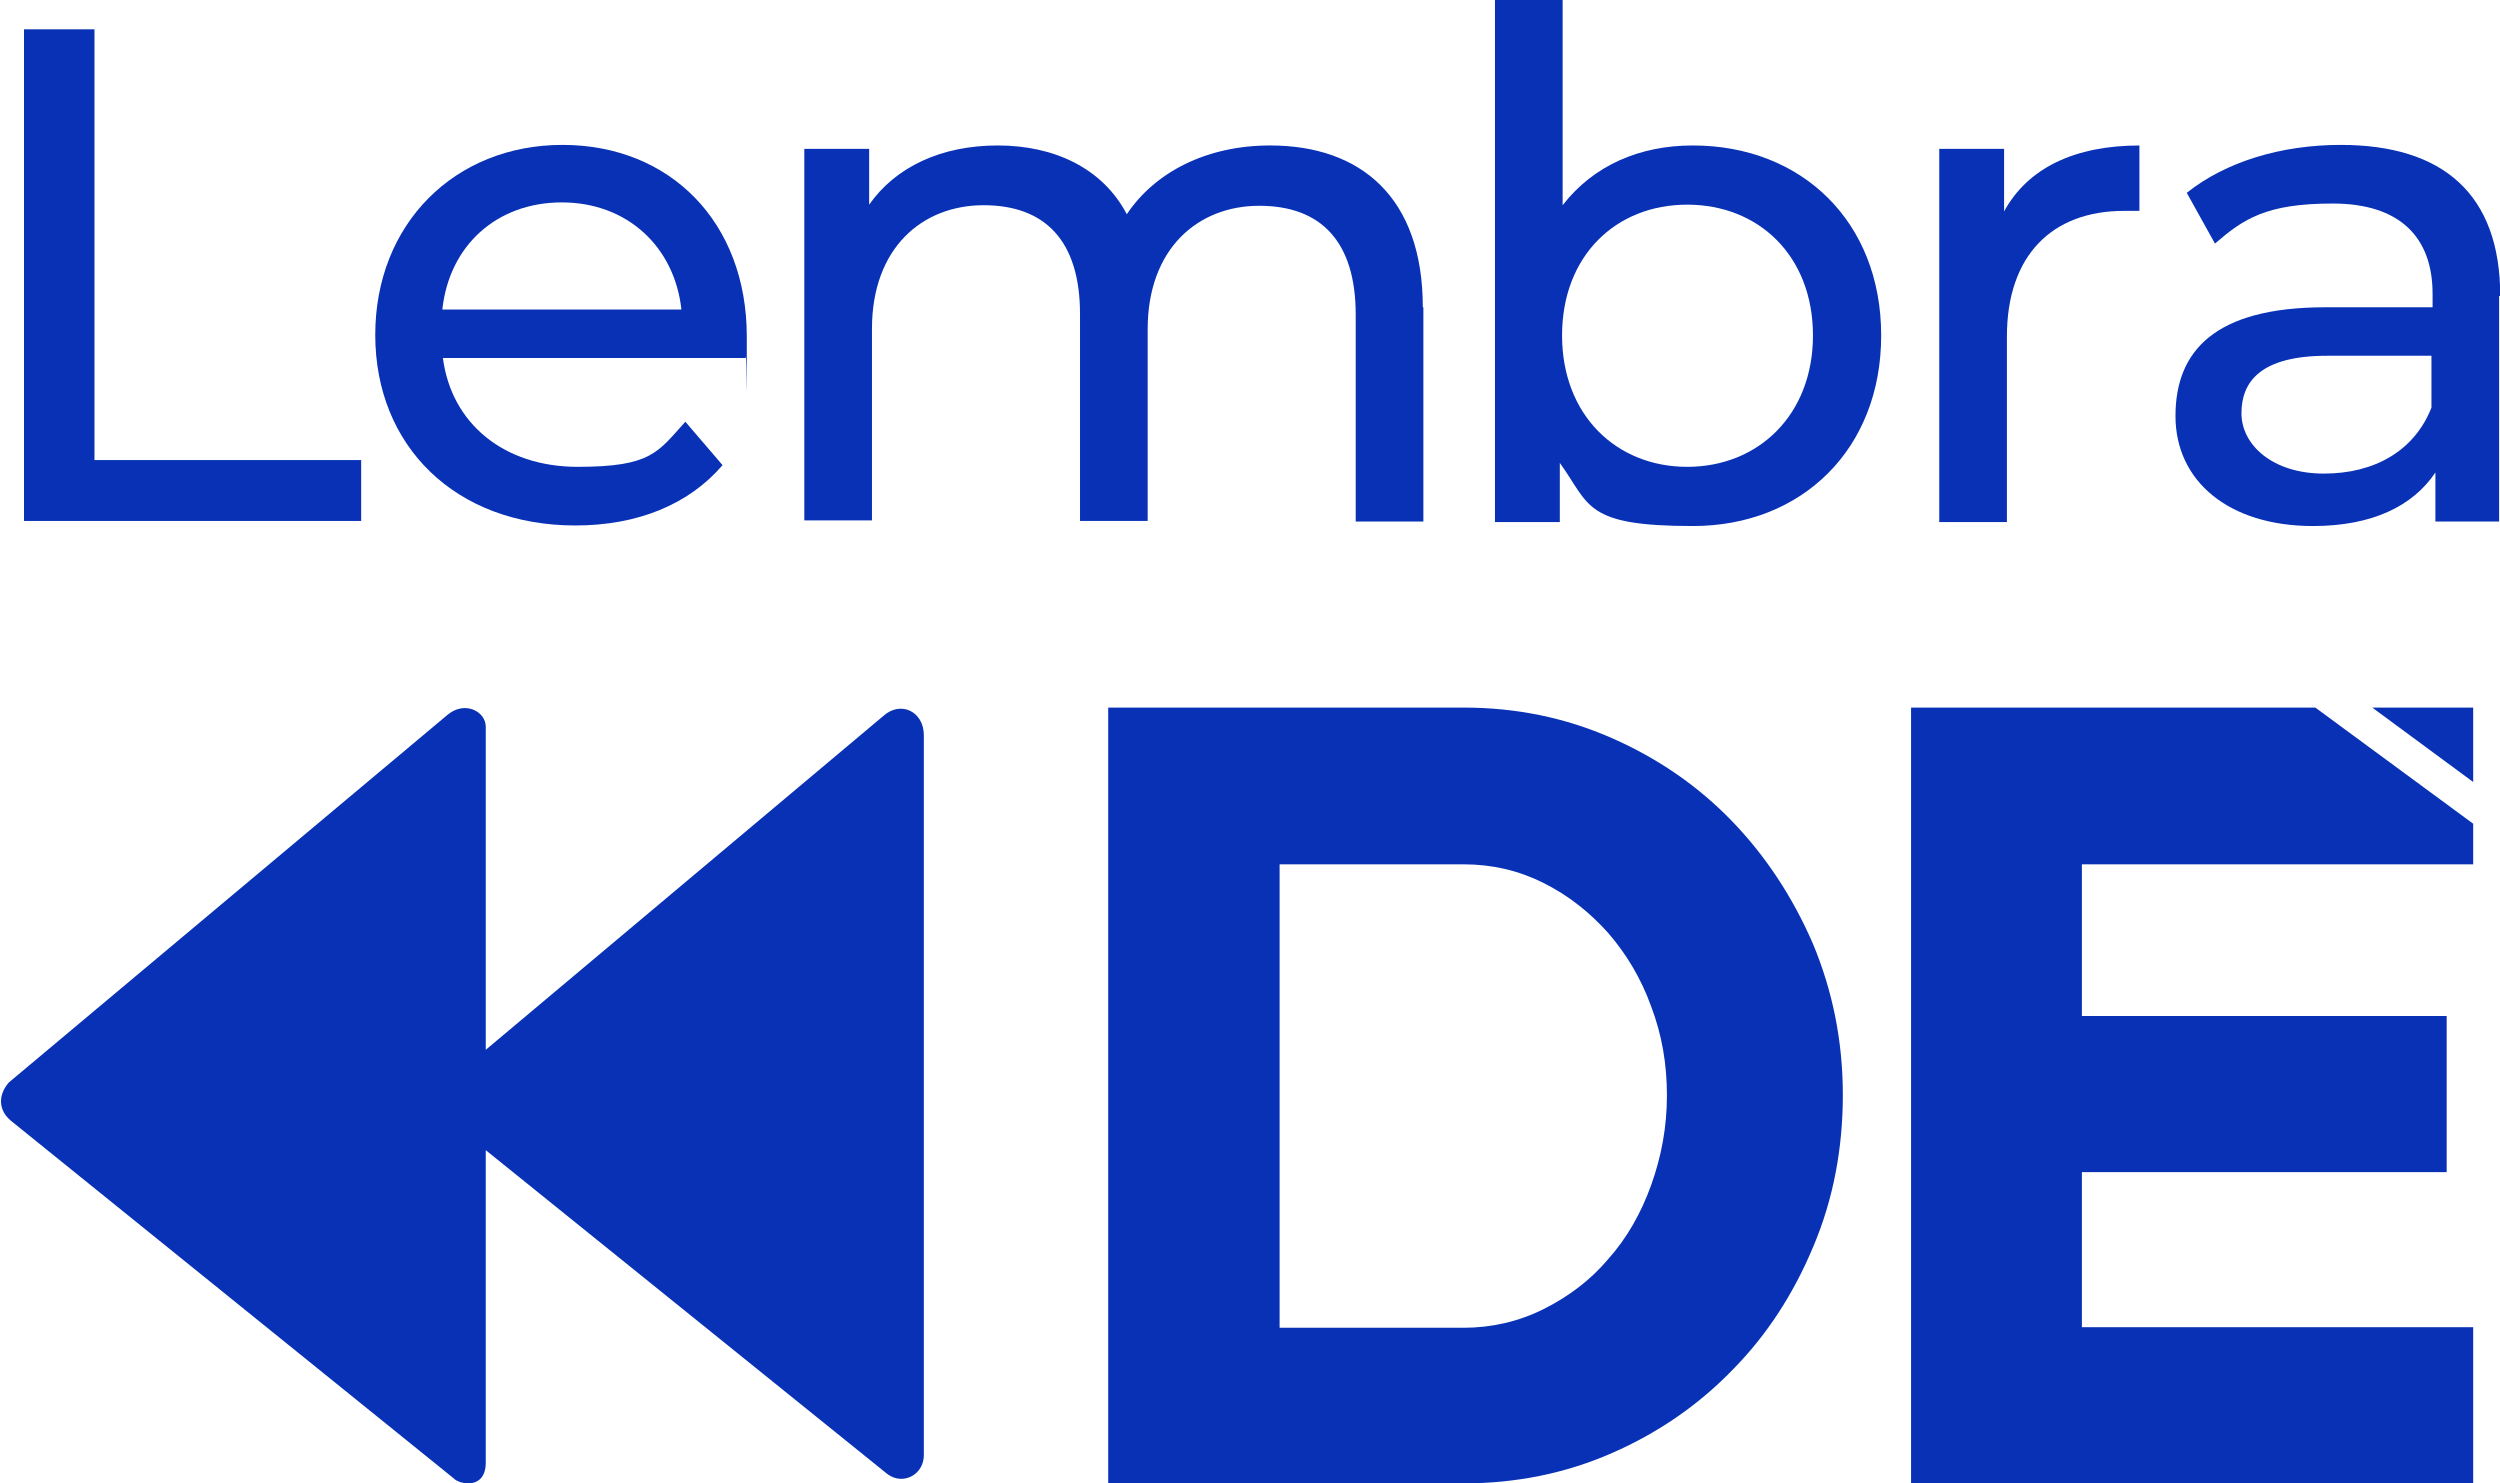
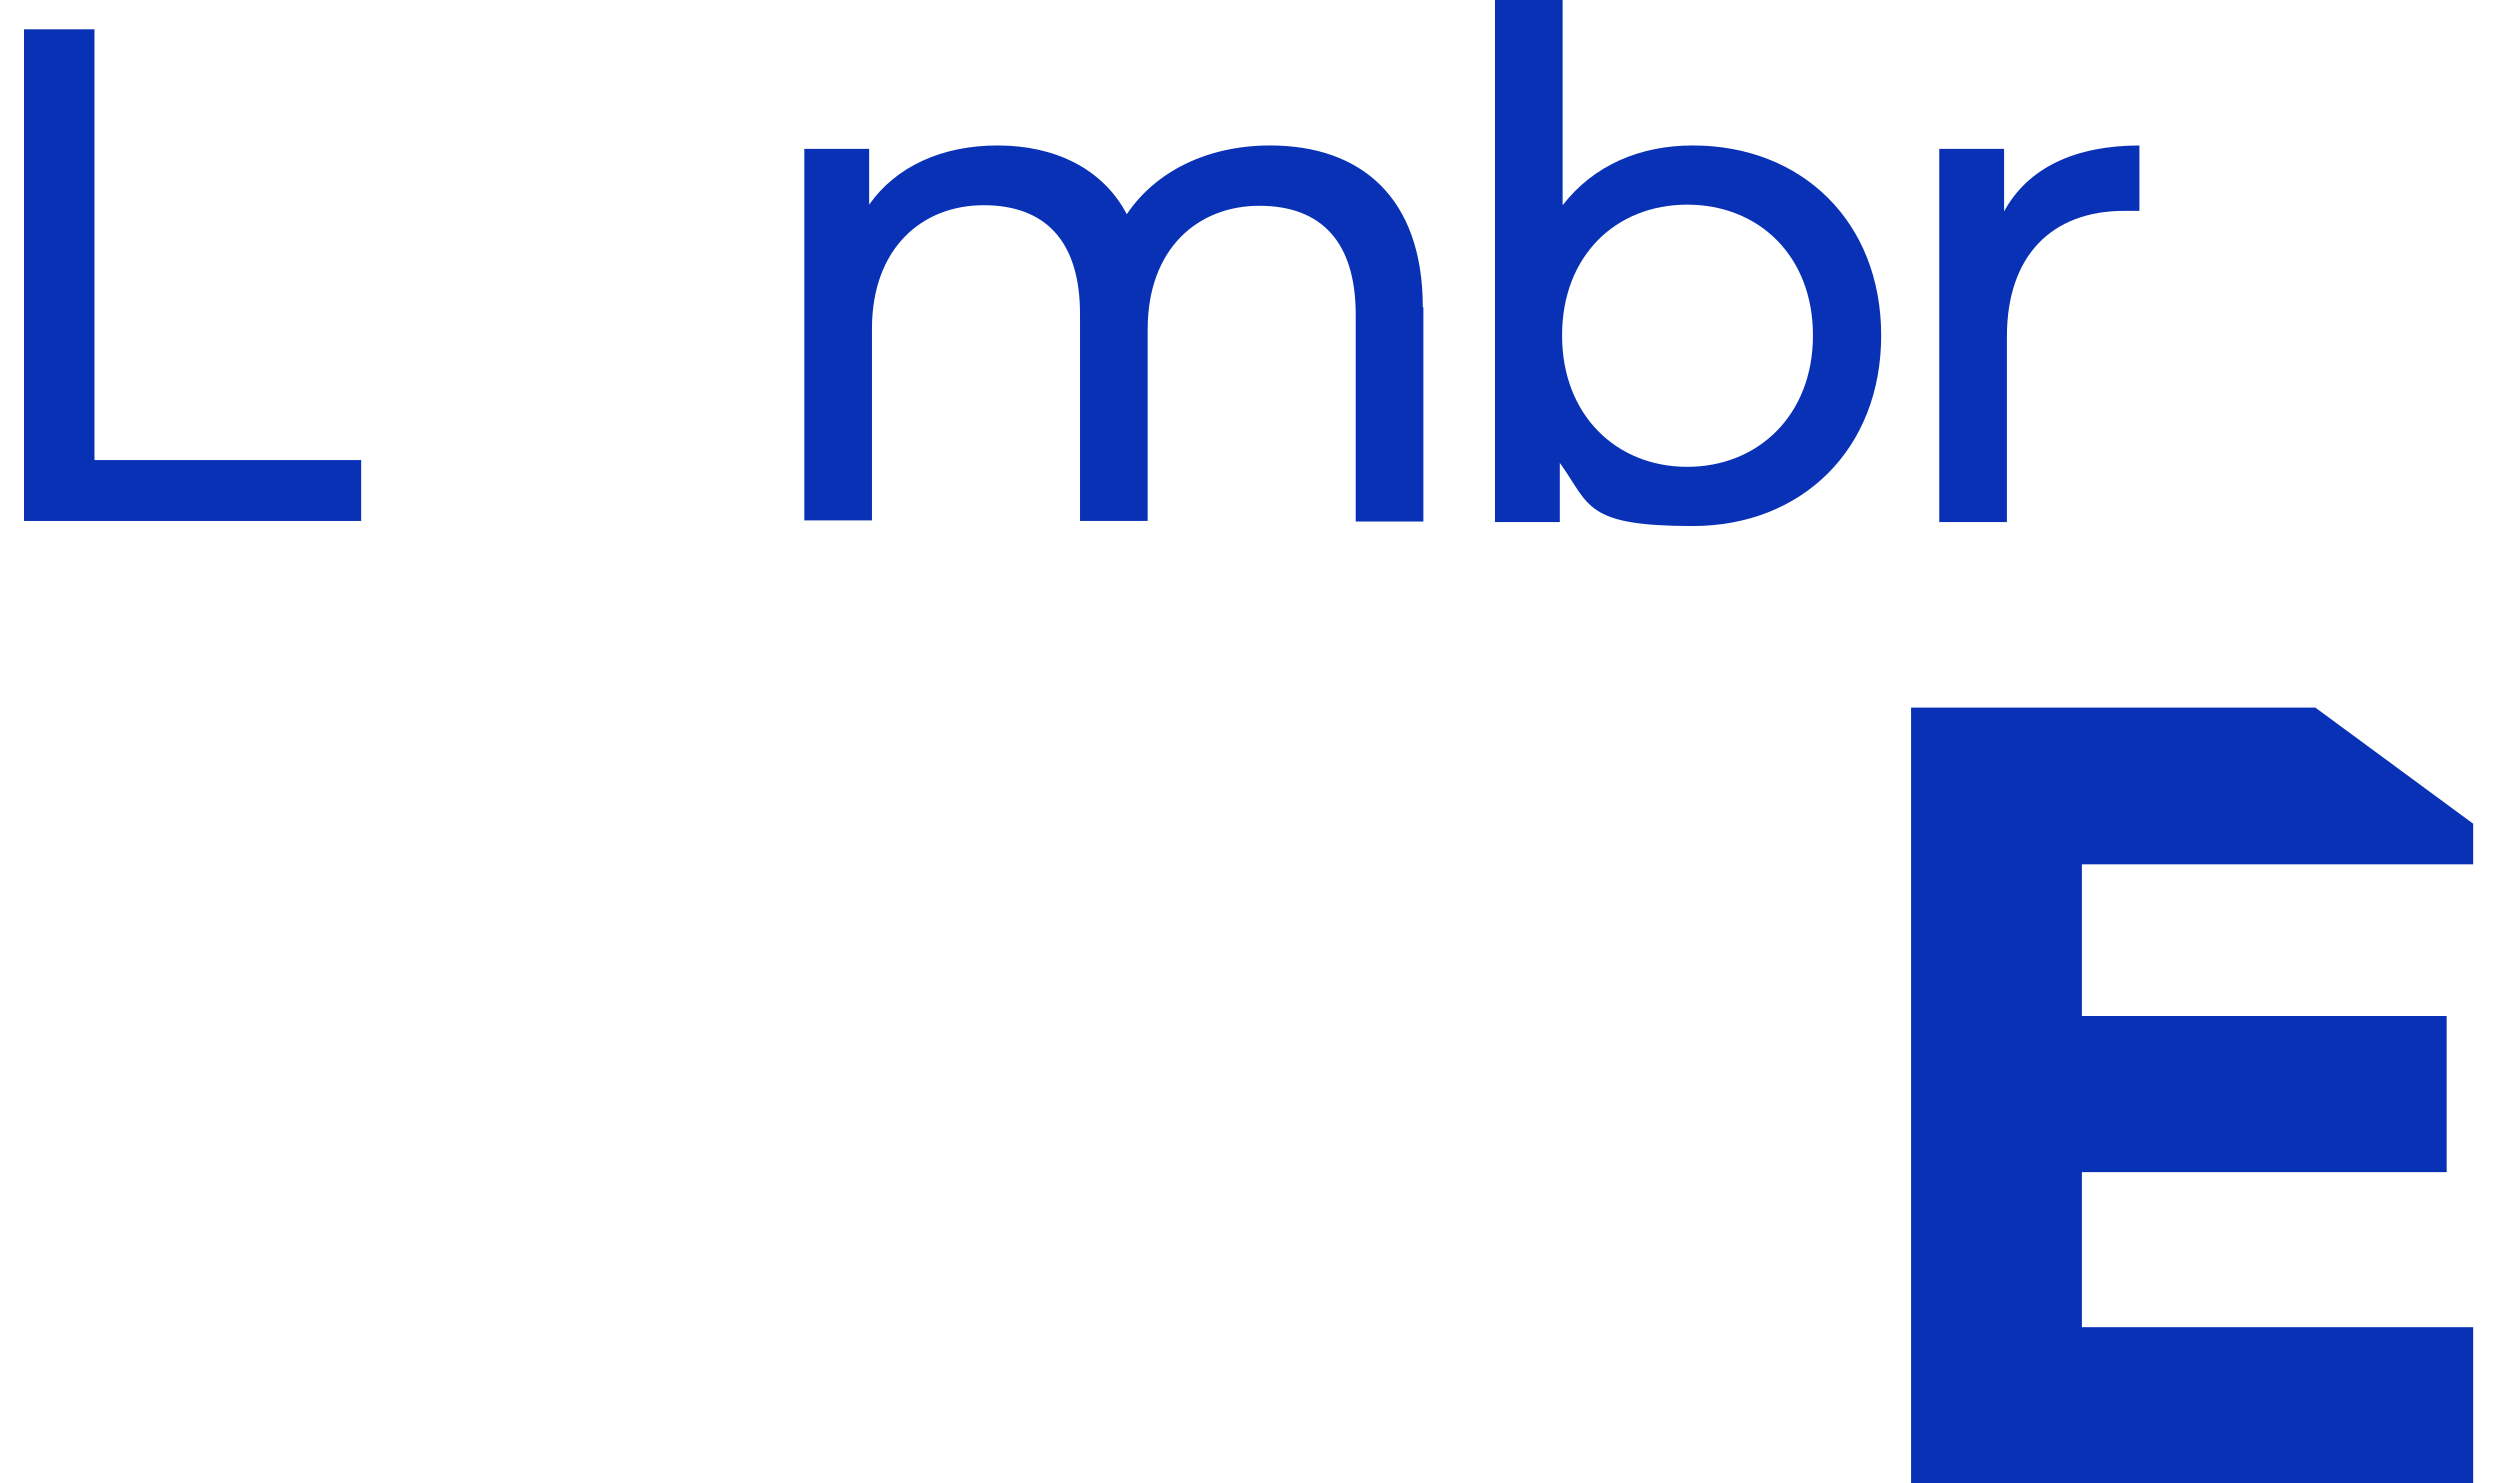
<svg xmlns="http://www.w3.org/2000/svg" id="Capa_1" width="156.4mm" height="92.8mm" version="1.1" viewBox="0 0 443.3 263.1">
  <defs>
    <style>
      .st0 {
        fill: #0831b6;
      }
    </style>
  </defs>
  <g>
    <path class="st0" d="M4.2,5.2h12.5v76.4h47.3v10.8H4.2V5.2Z" />
-     <path class="st0" d="M132.1,63.5h-53.6c1.5,11.6,10.8,19.3,23.9,19.3s14.2-2.6,19.1-8l6.6,7.7c-6,7-15.1,10.7-26.1,10.7-21.3,0-35.5-14.1-35.5-33.8s14.1-33.7,33.2-33.7,32.7,13.7,32.7,34,0,2.5-.2,3.6v.2ZM78.4,54.9h42.4c-1.2-11.1-9.6-19-21.2-19s-20,7.7-21.2,19Z" />
    <path class="st0" d="M252.4,54.5v38h-12v-36.7c0-13-6.2-19.3-17.1-19.3s-19.8,7.6-19.8,21.9v34h-12v-36.7c0-13-6.2-19.3-17.1-19.3s-19.8,7.6-19.8,21.9v34h-12V26.4h11.5v9.9c4.7-6.7,12.8-10.5,22.8-10.5s18.6,4,22.9,12.2c5-7.5,14.2-12.2,25.4-12.2,16.1,0,27.1,9.2,27.1,28.7h.1Z" />
    <path class="st0" d="M333.6,59.5c0,20.2-14.1,33.8-33.4,33.8s-18.2-3.7-23.6-11.2v10.5h-11.5V0h12v36.4c5.5-7.1,13.7-10.6,23.1-10.6,19.3,0,33.4,13.5,33.4,33.7ZM321.5,59.5c0-14.1-9.6-23.2-22.3-23.2s-22.2,9.1-22.2,23.2,9.6,23.3,22.2,23.3,22.3-9.2,22.3-23.3Z" />
    <path class="st0" d="M379.4,25.8v11.6c-1,0-1.9,0-2.7,0-12.8,0-20.8,7.9-20.8,22.3v32.9h-12V26.4h11.5v11.1c4.2-7.7,12.5-11.7,24.1-11.7h0Z" />
-     <path class="st0" d="M443.2,52.6v39.9h-11.3v-8.7c-4,6-11.3,9.5-21.7,9.5-15,0-24.4-8-24.4-19.5s6.9-19.3,26.6-19.3h19v-2.4c0-10.1-5.9-16-17.7-16s-15.8,2.7-20.9,7.1l-5-9c6.9-5.5,16.7-8.5,27.3-8.5,18.1,0,28.3,8.7,28.3,26.8h-.2ZM431.2,72.3v-9.2h-18.5c-11.8,0-15.2,4.6-15.2,10.2s5.5,10.7,14.6,10.7,16.1-4.1,19.1-11.7Z" />
  </g>
  <g>
-     <path class="st0" d="M196.5,125.5h63c9.4,0,18.1,1.8,26.3,5.4,8.2,3.6,15.3,8.5,21.3,14.7,6,6.2,10.8,13.5,14.4,21.8,3.5,8.4,5.3,17.3,5.3,26.8s-1.7,18.5-5.2,26.8c-3.5,8.4-8.2,15.7-14.3,21.9-6.1,6.3-13.2,11.2-21.4,14.8-8.2,3.6-17,5.4-26.4,5.4h-63V125.5h0ZM226.9,153.3v82.2h32.6c5,0,9.8-1.1,14.2-3.3,4.4-2.2,8.3-5.1,11.5-8.9,3.3-3.7,5.8-8.1,7.6-13.1,1.8-5,2.8-10.3,2.8-15.9s-.9-10.8-2.8-15.8c-1.8-5-4.4-9.3-7.6-13-3.3-3.7-7.1-6.7-11.5-8.9s-9.1-3.3-14.2-3.3h-32.6,0Z" />
-     <polygon class="st0" points="438.6 138.7 438.6 125.5 420.7 125.5 438.6 138.7" />
    <polygon class="st0" points="369.2 207.9 433.9 207.9 433.9 180.2 369.2 180.2 369.2 153.3 438.6 153.3 438.6 146.1 410.6 125.5 338.9 125.5 338.9 263.1 438.6 263.1 438.6 235.4 369.2 235.4 369.2 207.9" />
  </g>
  <g id="Kkc0yo">
-     <path class="st0" d="M86.1,186.2l70.5-59.2c3.1-2.8,7.2-.8,7.2,3.4v127.7c0,3.4-3.6,5.4-6.4,3.4l-71.3-57.5v55.4c0,4.9-4.7,3.9-5.7,2.8L1.9,198.8c-2.3-1.9-2.3-4.6-.4-6.8l77.8-65.2c3.1-2.6,6.8-.6,6.8,2.1v57.4h0Z" />
-   </g>
+     </g>
</svg>